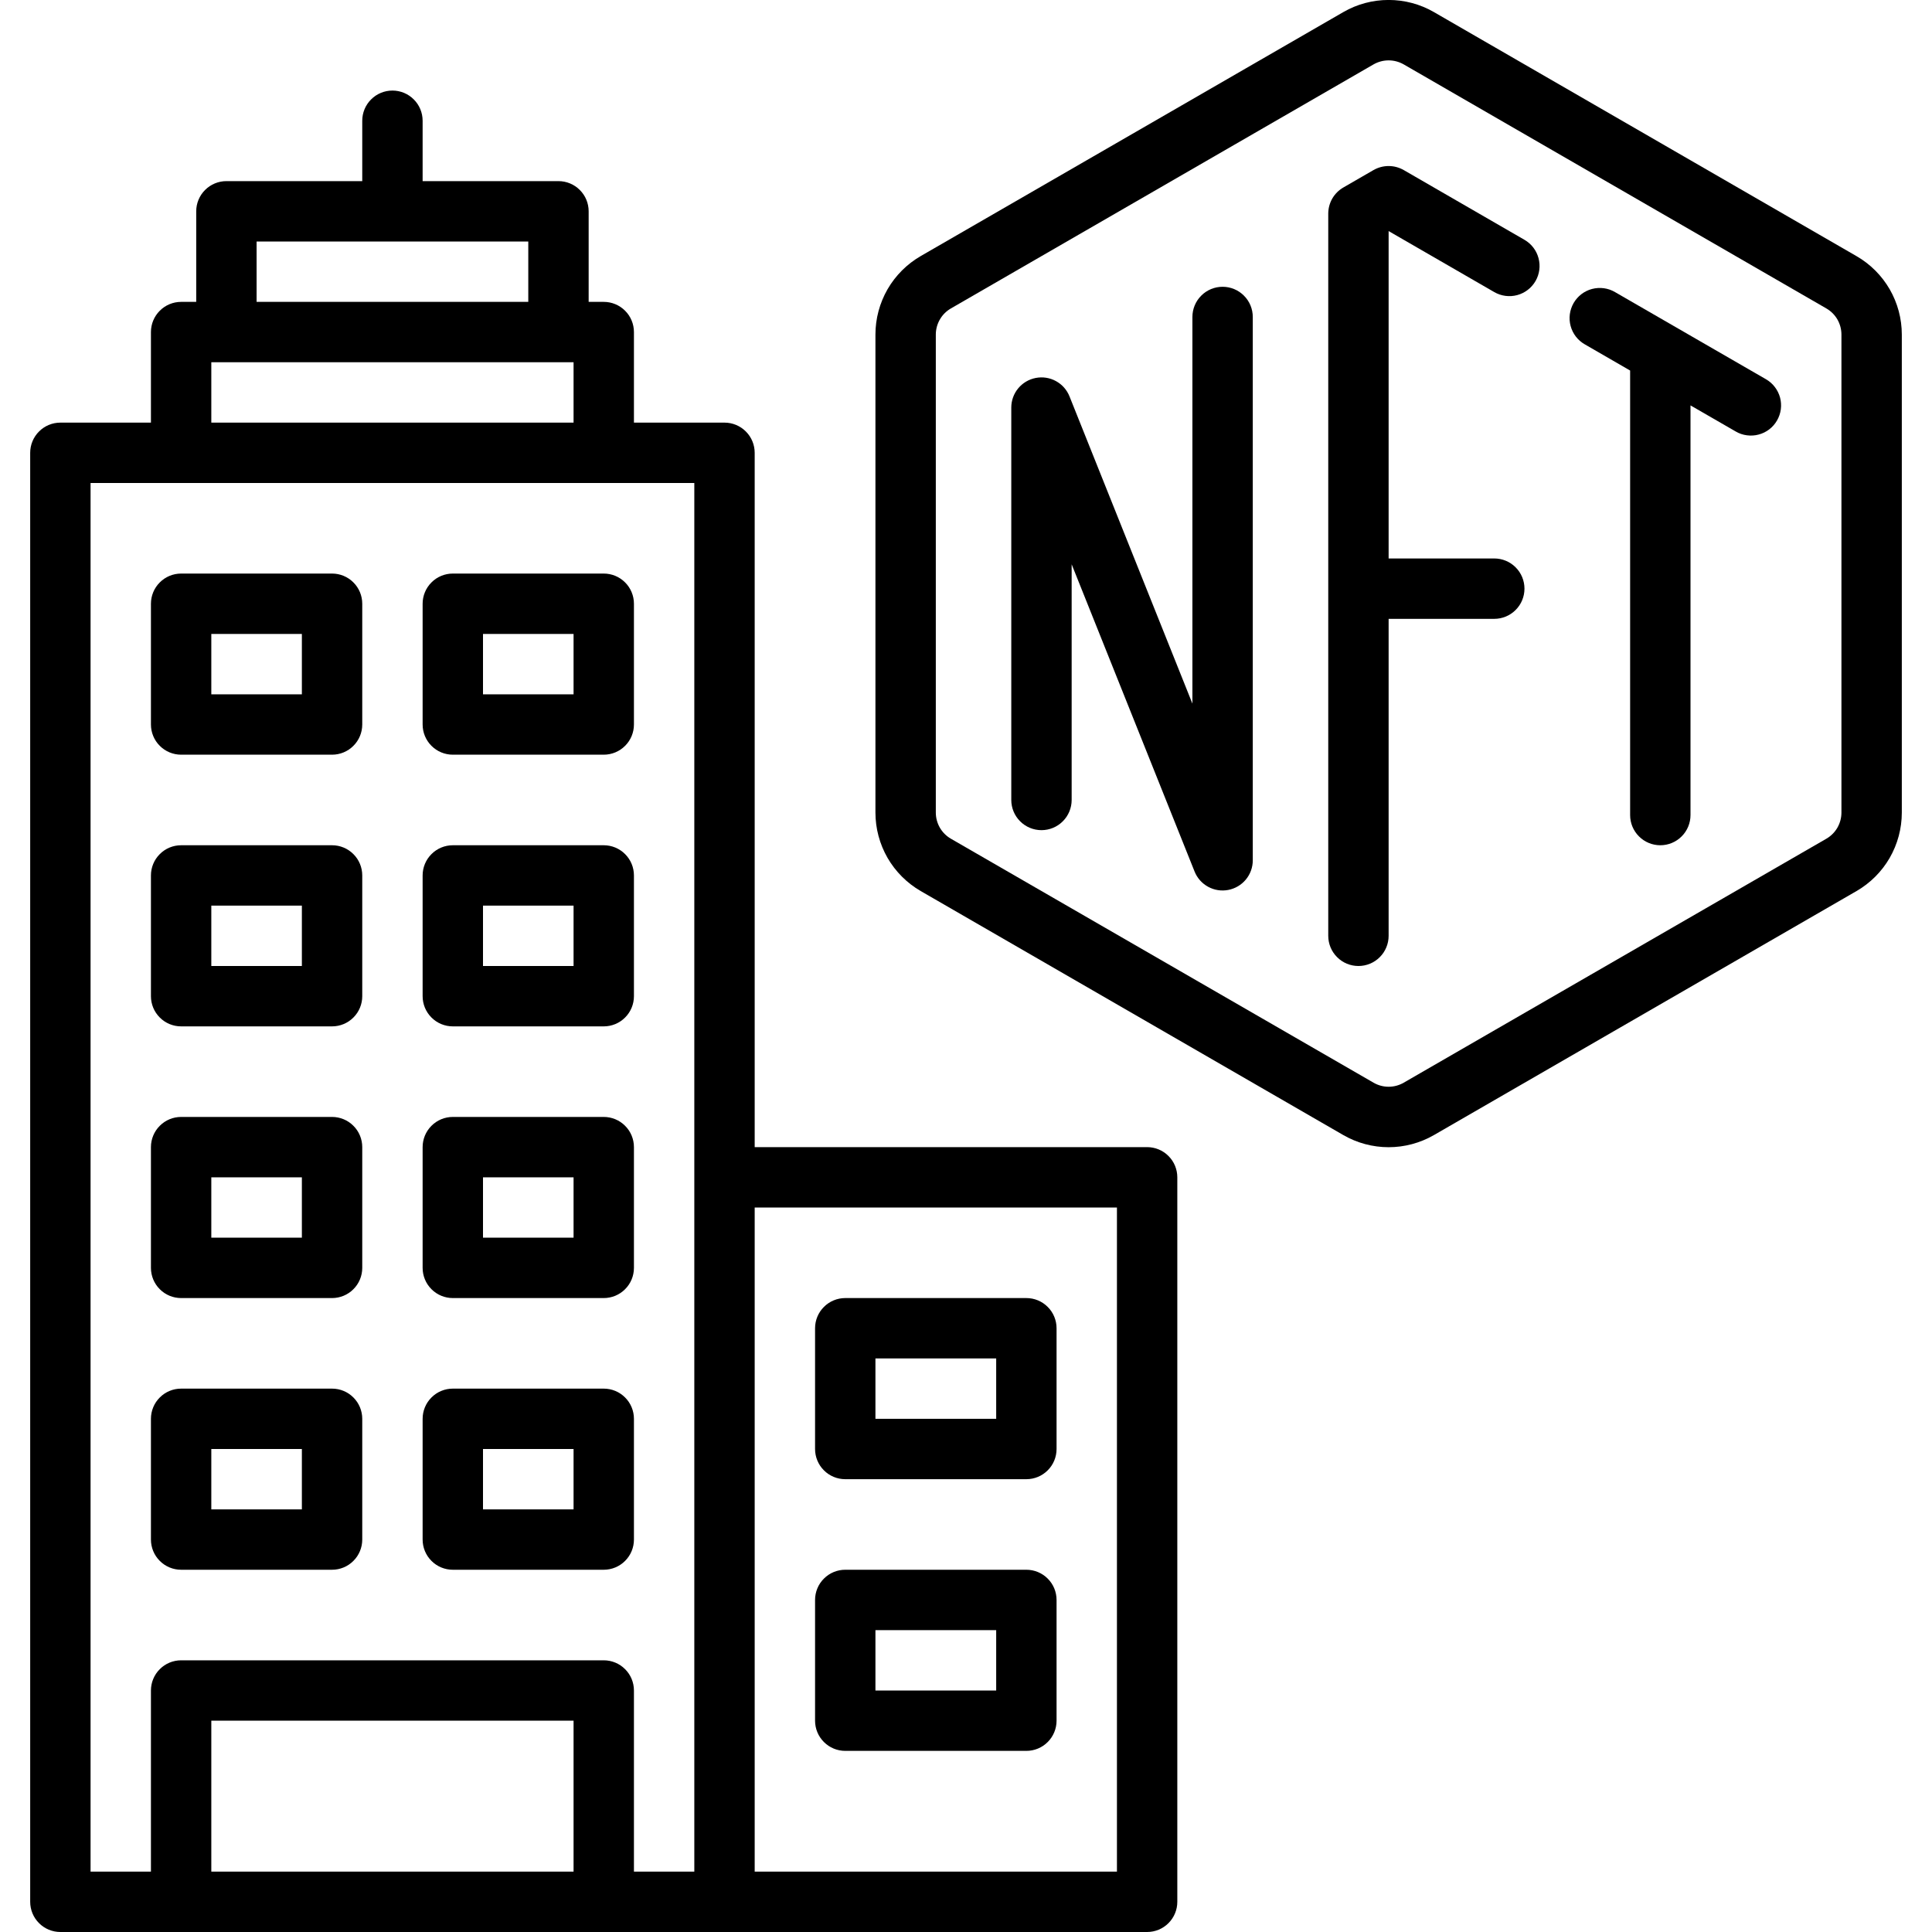
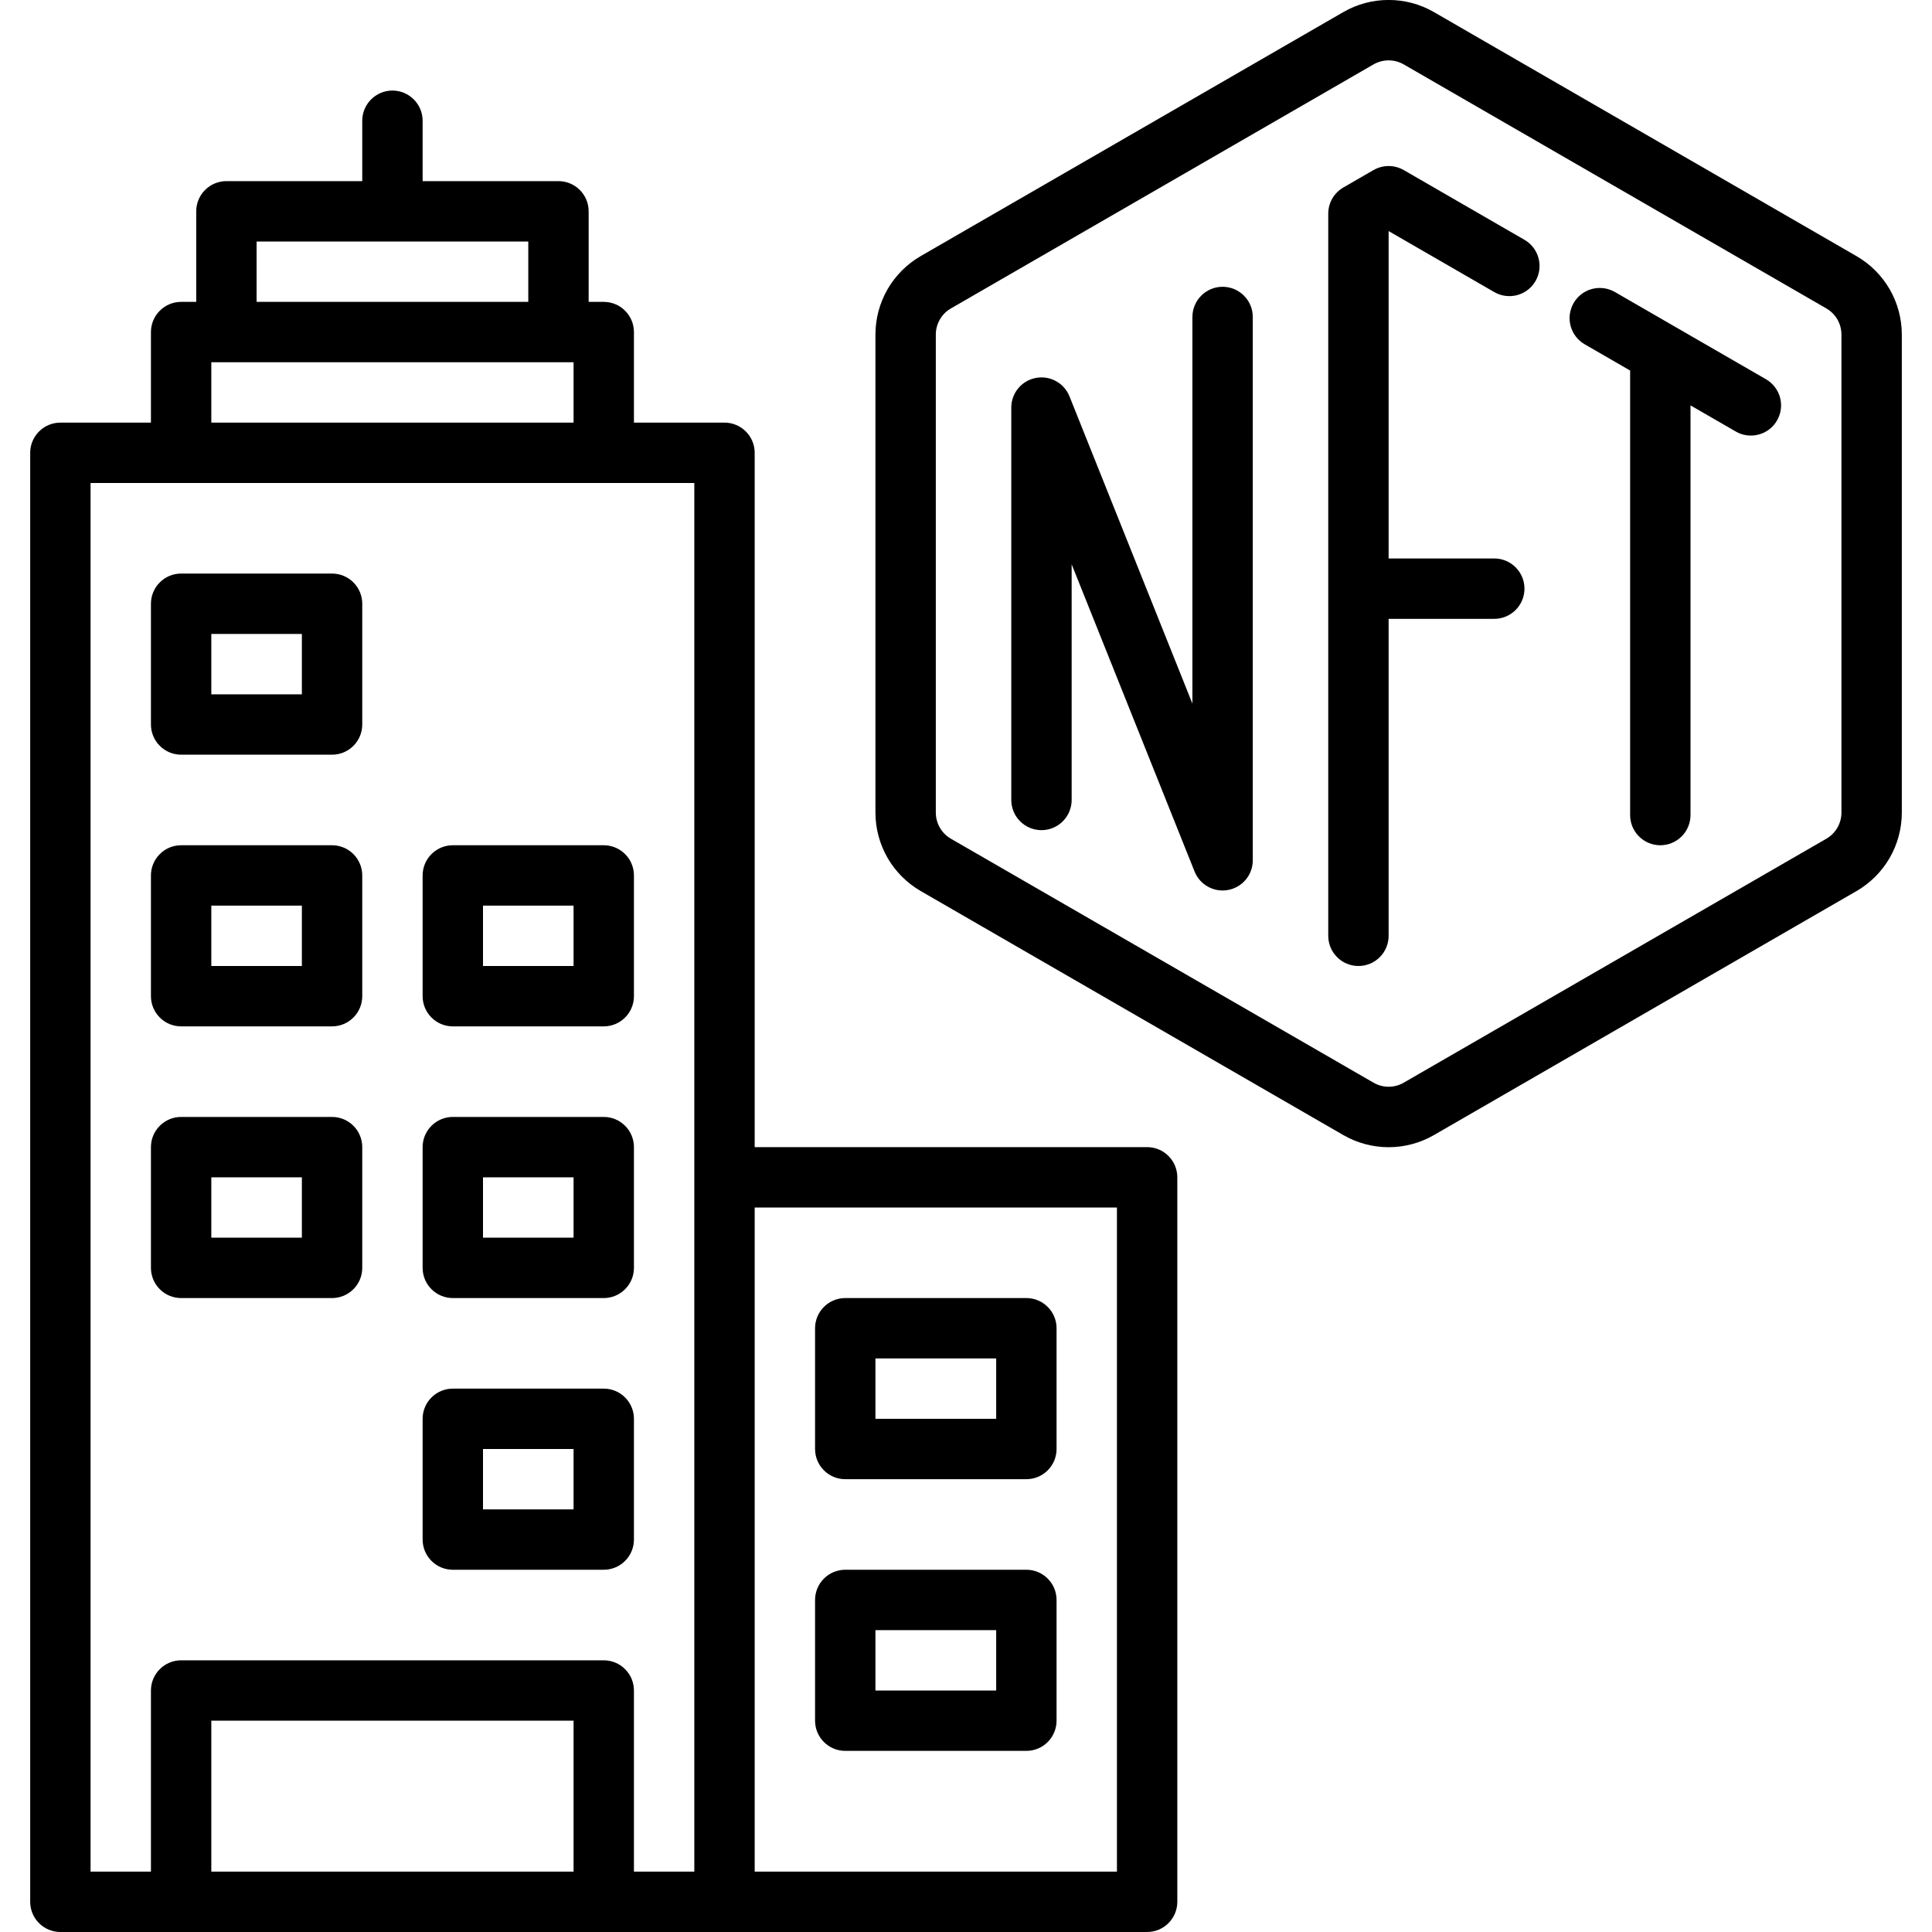
<svg xmlns="http://www.w3.org/2000/svg" width="48" height="48" viewBox="0 0 48 48" fill="none">
  <g clip-path="url(#clip0_15_22843)">
    <g clip-path="url(#clip1_15_22843)">
      <path d="M28.5 28.5H18.75V11.25C18.75 11.051 18.671 10.86 18.53 10.72C18.39 10.579 18.199 10.5 18 10.5H15.75V8.25C15.75 8.051 15.671 7.86 15.53 7.72C15.39 7.579 15.199 7.5 15 7.5H14.625V5.25C14.625 5.051 14.546 4.86 14.405 4.72C14.265 4.579 14.074 4.5 13.875 4.5H10.5V3C10.5 2.801 10.421 2.61 10.28 2.47C10.14 2.329 9.949 2.25 9.75 2.25C9.551 2.25 9.36 2.329 9.22 2.47C9.079 2.61 9 2.801 9 3V4.5H5.625C5.426 4.5 5.235 4.579 5.095 4.72C4.954 4.86 4.875 5.051 4.875 5.25V7.5H4.5C4.301 7.5 4.11 7.579 3.97 7.72C3.829 7.86 3.75 8.051 3.75 8.25V10.5H1.5C1.301 10.5 1.11 10.579 0.97 10.72C0.829 10.86 0.75 11.051 0.75 11.25V47.25C0.75 47.449 0.829 47.64 0.97 47.78C1.11 47.921 1.301 48 1.5 48H28.5C28.699 48 28.89 47.921 29.03 47.78C29.171 47.64 29.25 47.449 29.25 47.25V29.25C29.25 29.051 29.171 28.86 29.03 28.72C28.89 28.579 28.699 28.5 28.5 28.5ZM14.25 9V10.5H5.25V9H14.25ZM6.375 6H13.125V7.5H6.375V6ZM14.25 46.5H5.25V42.75H14.25V46.5ZM17.25 46.5H15.75V42C15.75 41.801 15.671 41.61 15.53 41.47C15.39 41.329 15.199 41.25 15 41.25H4.5C4.301 41.25 4.11 41.329 3.97 41.47C3.829 41.61 3.75 41.801 3.75 42V46.5H2.25V12H17.25V46.5ZM27.75 46.5H18.75V30H27.75V46.5Z" fill="black" />
-       <path d="M11.25 18.75H15C15.199 18.75 15.39 18.671 15.53 18.53C15.671 18.39 15.75 18.199 15.75 18V15C15.75 14.801 15.671 14.61 15.53 14.47C15.39 14.329 15.199 14.25 15 14.25H11.25C11.051 14.25 10.86 14.329 10.72 14.47C10.579 14.61 10.5 14.801 10.5 15V18C10.5 18.199 10.579 18.39 10.72 18.53C10.86 18.671 11.051 18.75 11.25 18.75ZM12 15.75H14.25V17.25H12V15.75Z" fill="black" />
      <path d="M4.5 18.75H8.25C8.449 18.75 8.64 18.671 8.78 18.53C8.921 18.39 9 18.199 9 18V15C9 14.801 8.921 14.61 8.78 14.47C8.64 14.329 8.449 14.25 8.25 14.25H4.5C4.301 14.25 4.11 14.329 3.97 14.47C3.829 14.61 3.75 14.801 3.75 15V18C3.75 18.199 3.829 18.39 3.97 18.53C4.11 18.671 4.301 18.75 4.5 18.75ZM5.25 15.75H7.5V17.25H5.25V15.75Z" fill="black" />
      <path d="M11.25 25.5H15C15.199 25.5 15.39 25.421 15.53 25.28C15.671 25.14 15.75 24.949 15.75 24.75V21.75C15.75 21.551 15.671 21.36 15.53 21.22C15.39 21.079 15.199 21 15 21H11.25C11.051 21 10.86 21.079 10.72 21.22C10.579 21.36 10.5 21.551 10.5 21.75V24.75C10.5 24.949 10.579 25.14 10.72 25.28C10.86 25.421 11.051 25.5 11.25 25.5ZM12 22.5H14.25V24H12V22.5Z" fill="black" />
      <path d="M21 36.75H25.5C25.699 36.75 25.89 36.671 26.03 36.53C26.171 36.39 26.25 36.199 26.25 36V33C26.25 32.801 26.171 32.61 26.03 32.47C25.89 32.329 25.699 32.25 25.5 32.25H21C20.801 32.25 20.61 32.329 20.47 32.47C20.329 32.61 20.25 32.801 20.25 33V36C20.25 36.199 20.329 36.39 20.47 36.53C20.61 36.671 20.801 36.75 21 36.75ZM21.75 33.75H24.75V35.25H21.75V33.75Z" fill="black" />
      <path d="M21 43.5H25.5C25.699 43.5 25.89 43.421 26.03 43.28C26.171 43.14 26.25 42.949 26.25 42.75V39.75C26.25 39.551 26.171 39.36 26.03 39.22C25.89 39.079 25.699 39 25.5 39H21C20.801 39 20.61 39.079 20.47 39.22C20.329 39.36 20.25 39.551 20.25 39.75V42.75C20.25 42.949 20.329 43.14 20.47 43.28C20.61 43.421 20.801 43.5 21 43.5ZM21.75 40.5H24.75V42H21.75V40.5Z" fill="black" />
      <path d="M4.5 25.5H8.25C8.449 25.5 8.64 25.421 8.78 25.28C8.921 25.14 9 24.949 9 24.75V21.75C9 21.551 8.921 21.36 8.78 21.22C8.64 21.079 8.449 21 8.25 21H4.5C4.301 21 4.11 21.079 3.97 21.22C3.829 21.36 3.75 21.551 3.75 21.75V24.75C3.75 24.949 3.829 25.14 3.97 25.28C4.11 25.421 4.301 25.5 4.5 25.5ZM5.25 22.5H7.5V24H5.25V22.5Z" fill="black" />
      <path d="M11.25 32.25H15C15.199 32.25 15.39 32.171 15.53 32.03C15.671 31.89 15.75 31.699 15.75 31.5V28.5C15.75 28.301 15.671 28.11 15.53 27.97C15.39 27.829 15.199 27.75 15 27.75H11.25C11.051 27.75 10.86 27.829 10.72 27.97C10.579 28.11 10.5 28.301 10.5 28.5V31.5C10.5 31.699 10.579 31.89 10.72 32.03C10.86 32.171 11.051 32.25 11.25 32.25ZM12 29.25H14.25V30.75H12V29.25Z" fill="black" />
      <path d="M4.5 32.25H8.25C8.449 32.25 8.64 32.171 8.78 32.03C8.921 31.89 9 31.699 9 31.5V28.5C9 28.301 8.921 28.11 8.78 27.97C8.64 27.829 8.449 27.75 8.25 27.75H4.5C4.301 27.75 4.11 27.829 3.97 27.97C3.829 28.11 3.75 28.301 3.75 28.5V31.5C3.75 31.699 3.829 31.89 3.97 32.03C4.11 32.171 4.301 32.25 4.5 32.25ZM5.25 29.25H7.5V30.75H5.25V29.25Z" fill="black" />
      <path d="M11.25 39H15C15.199 39 15.39 38.921 15.53 38.78C15.671 38.64 15.75 38.449 15.75 38.25V35.25C15.75 35.051 15.671 34.86 15.53 34.72C15.39 34.579 15.199 34.5 15 34.5H11.25C11.051 34.5 10.86 34.579 10.72 34.72C10.579 34.86 10.5 35.051 10.5 35.25V38.25C10.5 38.449 10.579 38.64 10.72 38.78C10.86 38.921 11.051 39 11.25 39ZM12 36H14.25V37.5H12V36Z" fill="black" />
-       <path d="M4.5 39H8.25C8.449 39 8.64 38.921 8.78 38.78C8.921 38.64 9 38.449 9 38.25V35.25C9 35.051 8.921 34.86 8.78 34.72C8.64 34.579 8.449 34.5 8.25 34.5H4.5C4.301 34.5 4.11 34.579 3.97 34.72C3.829 34.86 3.75 35.051 3.75 35.25V38.25C3.75 38.449 3.829 38.64 3.97 38.78C4.11 38.921 4.301 39 4.5 39ZM5.25 36H7.5V37.5H5.25V36Z" fill="black" />
      <path d="M37.875 5.958L34.875 4.225C34.761 4.16 34.632 4.125 34.5 4.125C34.368 4.125 34.239 4.16 34.125 4.225L33.375 4.658C33.261 4.724 33.166 4.819 33.1 4.933C33.035 5.047 33 5.176 33 5.308V23.25C33 23.449 33.079 23.64 33.22 23.78C33.36 23.921 33.551 24 33.75 24C33.949 24 34.14 23.921 34.28 23.78C34.421 23.64 34.5 23.449 34.5 23.25V15.375H37.125C37.324 15.375 37.515 15.296 37.655 15.155C37.796 15.015 37.875 14.824 37.875 14.625C37.875 14.426 37.796 14.235 37.655 14.095C37.515 13.954 37.324 13.875 37.125 13.875H34.5V5.741L37.125 7.257C37.297 7.356 37.502 7.383 37.694 7.332C37.886 7.28 38.05 7.155 38.15 6.982C38.249 6.81 38.276 6.606 38.224 6.413C38.173 6.221 38.047 6.057 37.875 5.958Z" fill="black" />
      <path d="M43.875 9.422L40.125 7.257C40.04 7.207 39.945 7.174 39.847 7.161C39.749 7.148 39.65 7.154 39.554 7.179C39.458 7.204 39.369 7.248 39.29 7.308C39.212 7.368 39.146 7.443 39.096 7.529C39.047 7.615 39.015 7.709 39.002 7.807C38.989 7.905 38.996 8.005 39.022 8.101C39.048 8.196 39.092 8.285 39.153 8.364C39.214 8.442 39.289 8.507 39.375 8.556L40.5 9.206V20.25C40.5 20.449 40.579 20.64 40.72 20.78C40.86 20.921 41.051 21 41.25 21C41.449 21 41.64 20.921 41.78 20.78C41.921 20.64 42 20.449 42 20.25V10.072L43.125 10.721C43.21 10.771 43.305 10.803 43.402 10.815C43.5 10.828 43.599 10.822 43.694 10.796C43.79 10.771 43.879 10.727 43.957 10.667C44.035 10.607 44.101 10.532 44.15 10.446C44.199 10.361 44.231 10.267 44.244 10.169C44.257 10.072 44.25 9.972 44.225 9.877C44.199 9.782 44.155 9.693 44.095 9.615C44.035 9.536 43.96 9.471 43.875 9.422Z" fill="black" />
      <path d="M30.375 7.125C30.176 7.125 29.985 7.204 29.845 7.345C29.704 7.485 29.625 7.676 29.625 7.875V17.481L26.571 9.847C26.506 9.685 26.387 9.551 26.234 9.468C26.081 9.384 25.904 9.357 25.733 9.39C25.562 9.423 25.408 9.514 25.297 9.648C25.186 9.782 25.125 9.951 25.125 10.125V19.875C25.125 20.074 25.204 20.265 25.345 20.405C25.485 20.546 25.676 20.625 25.875 20.625C26.074 20.625 26.265 20.546 26.405 20.405C26.546 20.265 26.625 20.074 26.625 19.875V14.02L29.679 21.653C29.744 21.815 29.863 21.949 30.016 22.032C30.169 22.116 30.346 22.143 30.517 22.11C30.688 22.077 30.842 21.986 30.953 21.852C31.064 21.718 31.125 21.549 31.125 21.375V7.875C31.125 7.676 31.046 7.485 30.905 7.345C30.765 7.204 30.574 7.125 30.375 7.125Z" fill="black" />
      <path d="M46.125 6.364L35.625 0.3C35.283 0.102 34.895 -0.001 34.5 -0.001C34.105 -0.001 33.717 0.102 33.375 0.3L22.875 6.362C22.533 6.56 22.249 6.844 22.051 7.186C21.854 7.529 21.75 7.917 21.75 8.312V20.188C21.75 20.583 21.854 20.971 22.051 21.314C22.249 21.656 22.533 21.94 22.875 22.138L33.375 28.201C33.717 28.398 34.105 28.502 34.5 28.502C34.895 28.502 35.283 28.398 35.625 28.201L46.125 22.138C46.467 21.94 46.751 21.656 46.949 21.314C47.146 20.971 47.25 20.583 47.25 20.188V8.312C47.25 7.917 47.146 7.529 46.949 7.187C46.751 6.845 46.467 6.561 46.125 6.364ZM45.75 20.188C45.75 20.32 45.715 20.449 45.65 20.563C45.584 20.677 45.489 20.772 45.375 20.838L34.875 26.899C34.761 26.965 34.632 27 34.5 27C34.368 27 34.239 26.965 34.125 26.899L23.625 20.838C23.511 20.772 23.416 20.677 23.35 20.563C23.285 20.449 23.25 20.32 23.25 20.188V8.312C23.25 8.181 23.285 8.051 23.351 7.937C23.416 7.823 23.511 7.729 23.625 7.663L34.125 1.6C34.239 1.535 34.368 1.5 34.5 1.5C34.632 1.5 34.761 1.535 34.875 1.6L45.375 7.663C45.489 7.729 45.584 7.823 45.65 7.937C45.715 8.051 45.75 8.181 45.75 8.312V20.188Z" fill="black" />
    </g>
  </g>
  <defs>
    <clipPath id="clip0_15_22843">
      <rect width="48" height="48" fill="white" />
    </clipPath>
    <clipPath id="clip1_15_22843">
      <rect width="48" height="48" fill="white" />
    </clipPath>
  </defs>
</svg>